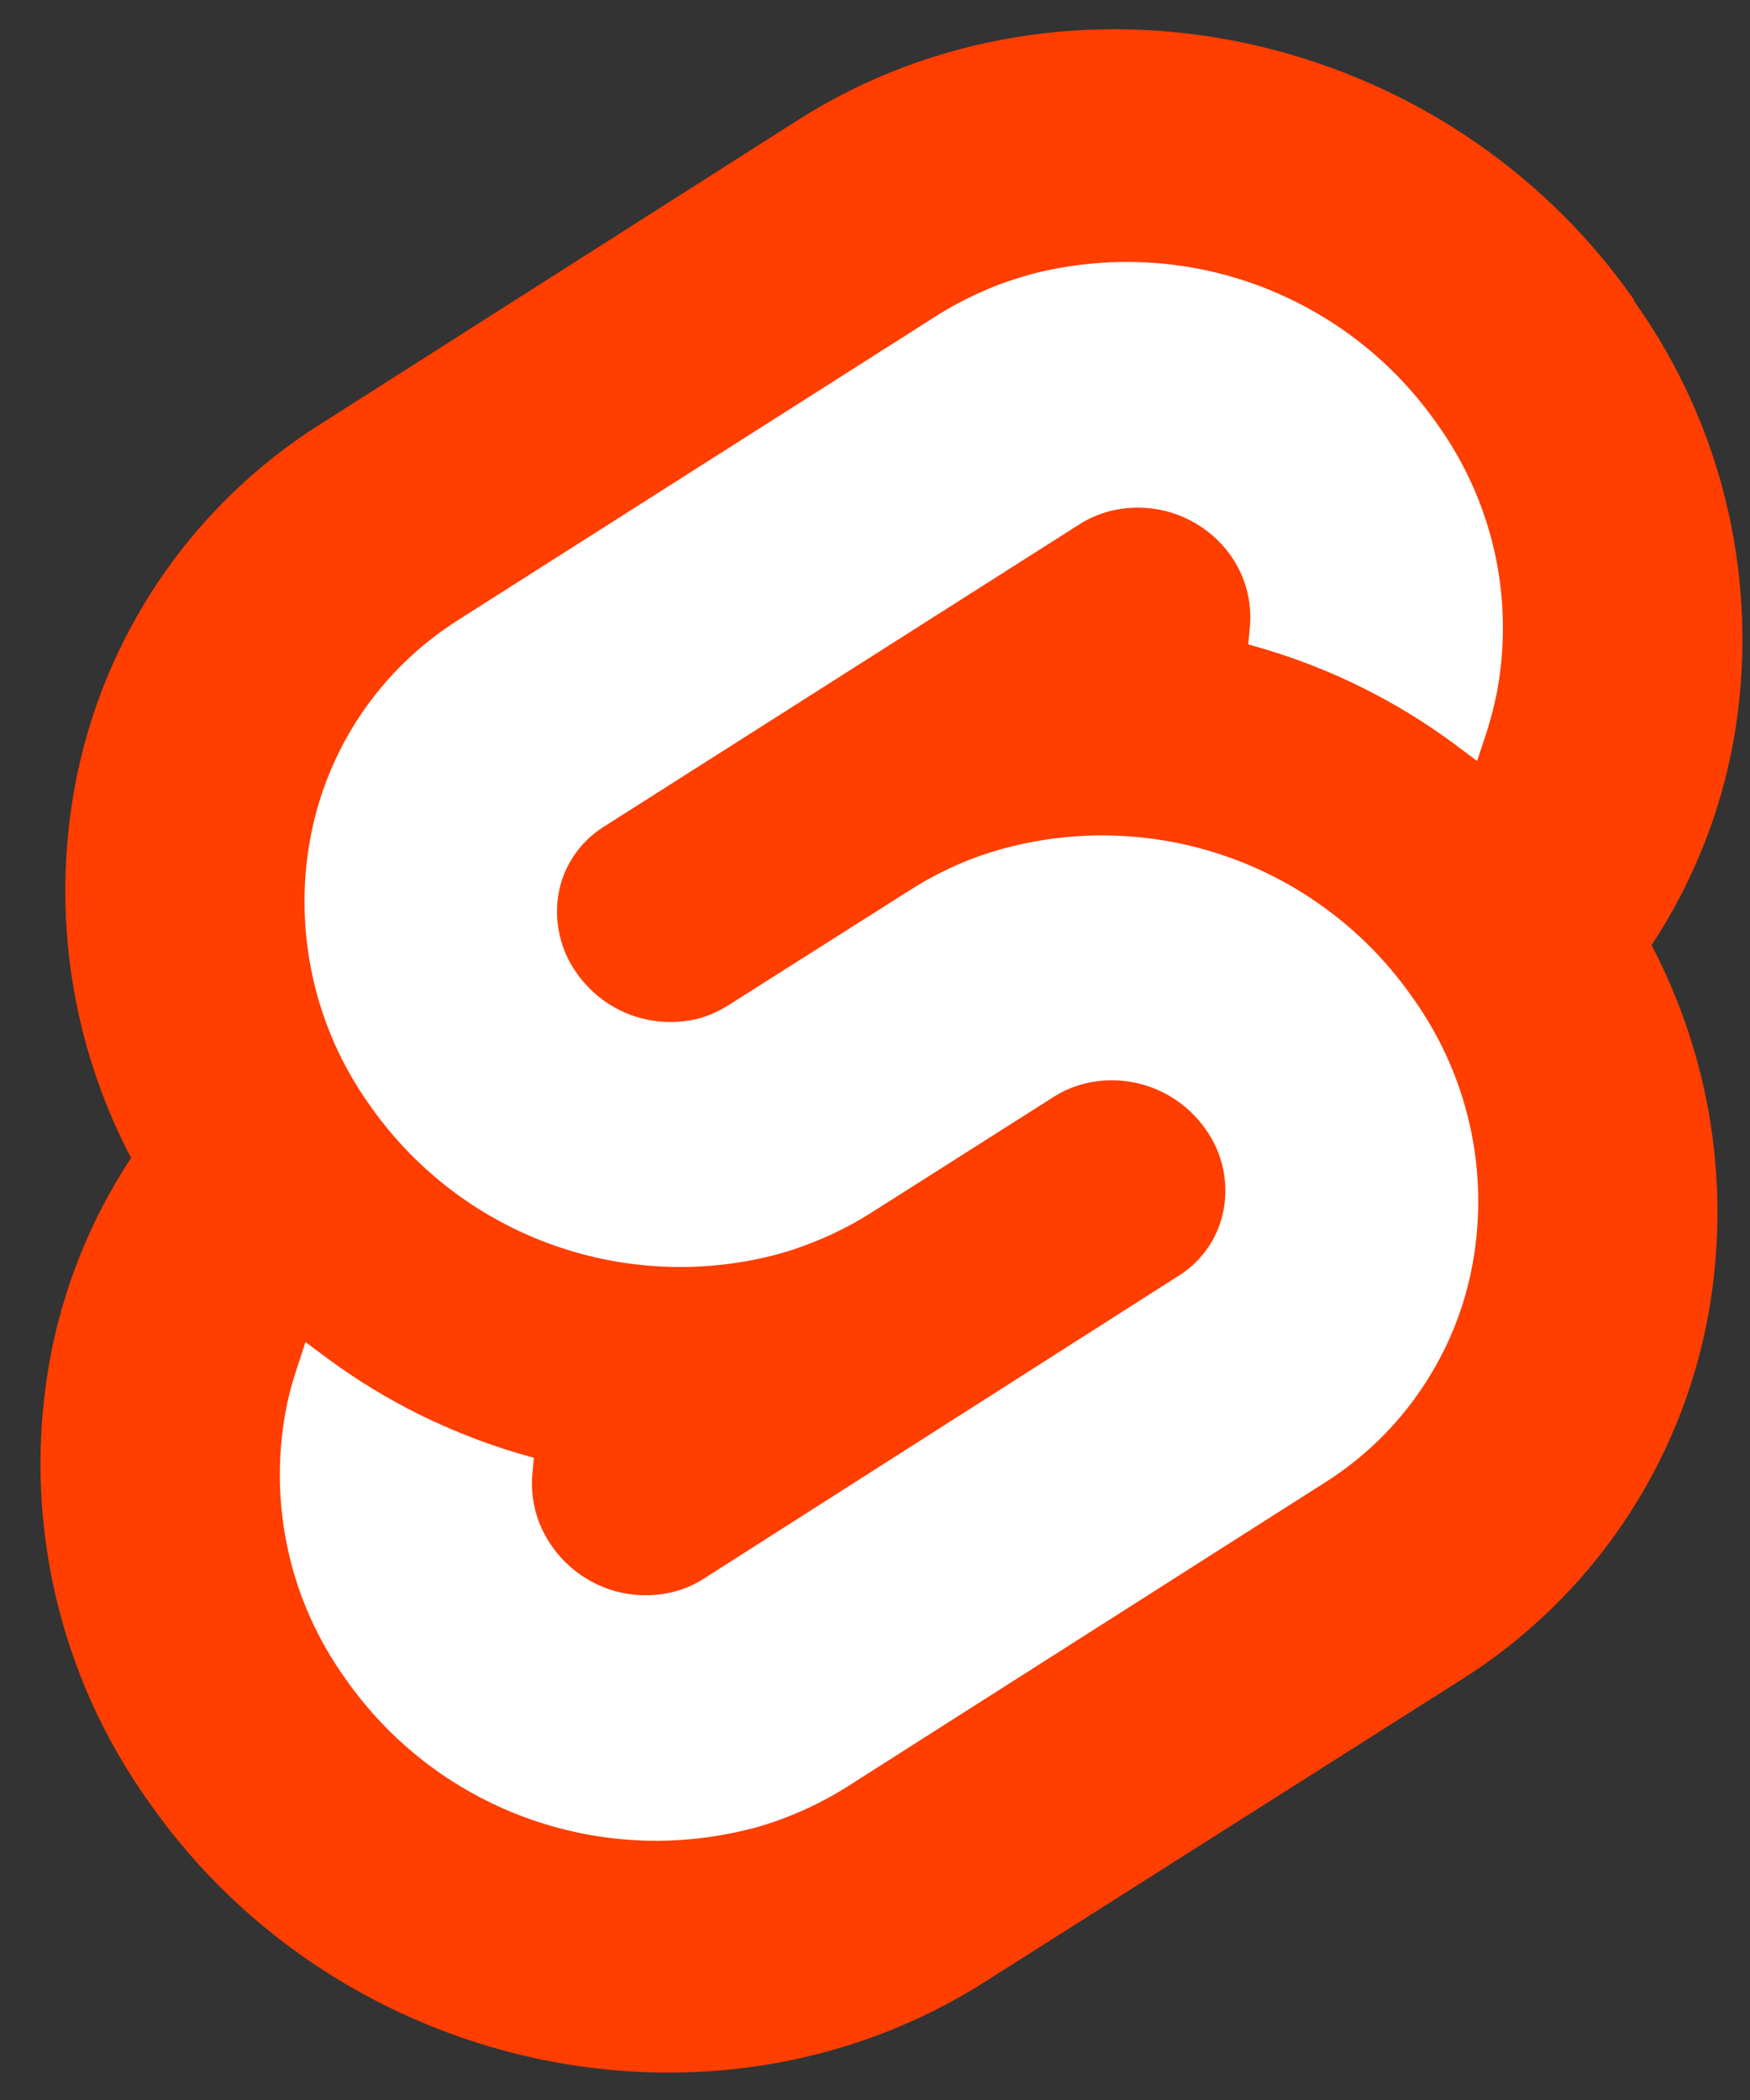
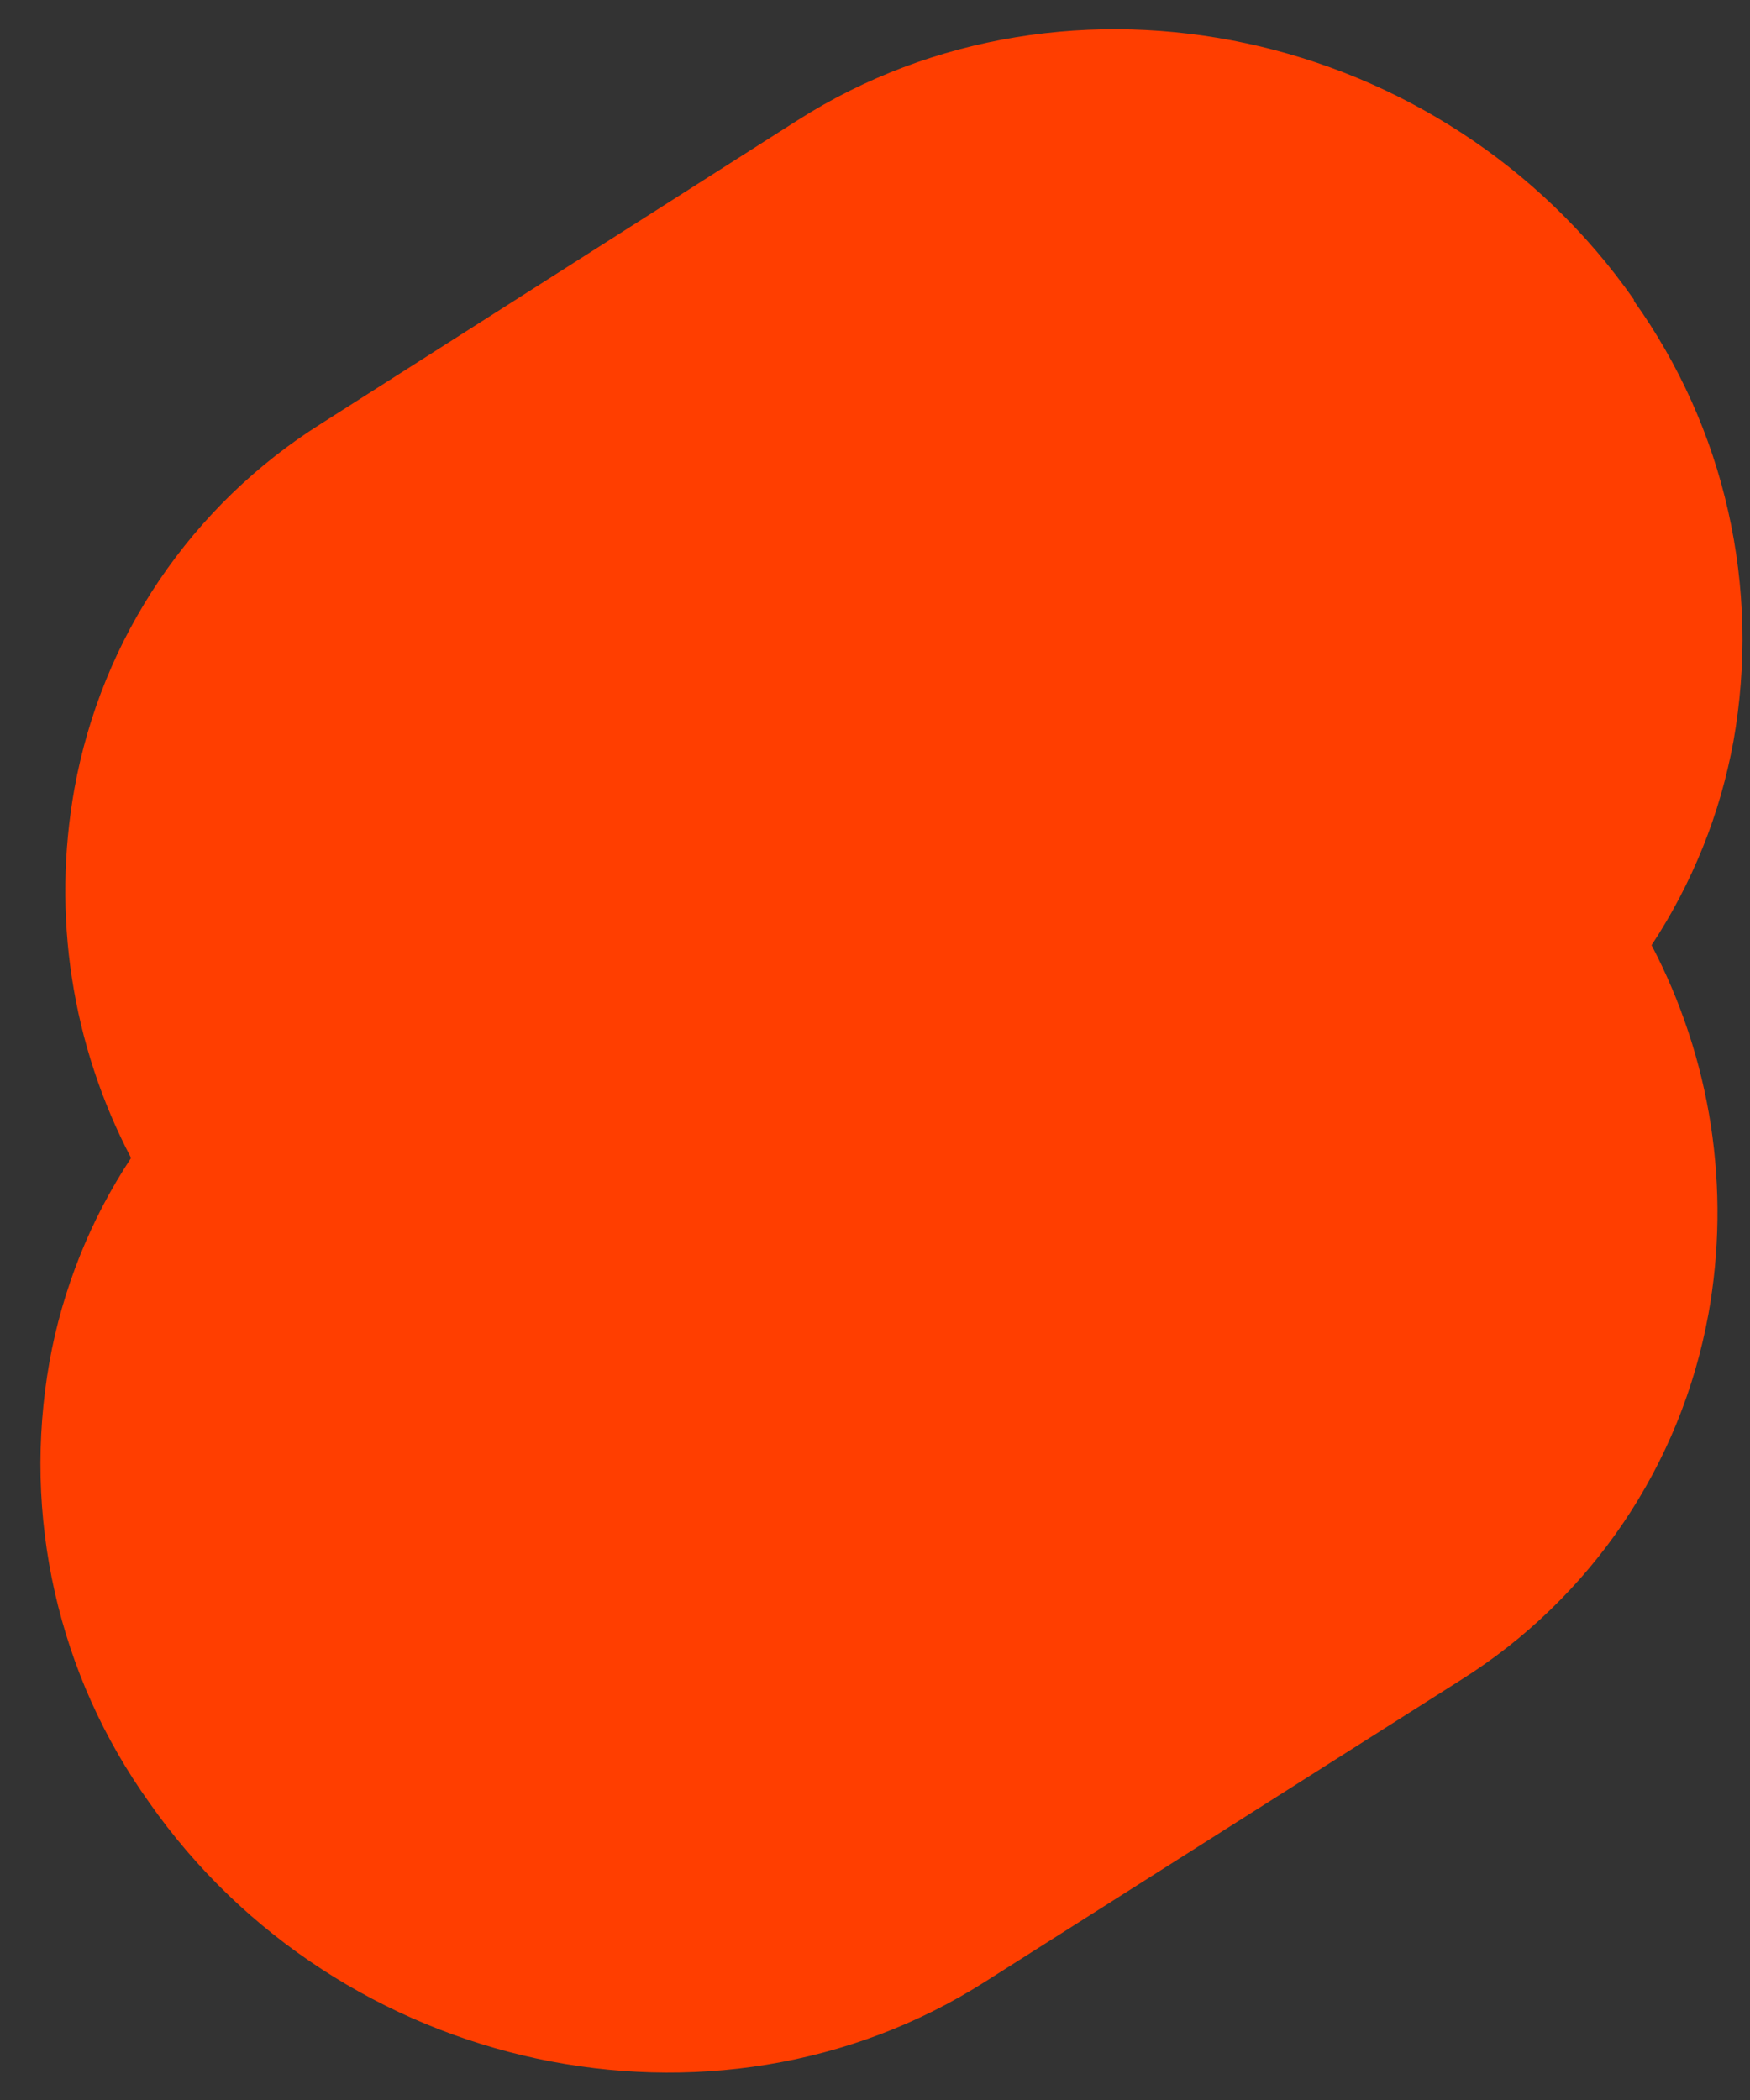
<svg xmlns="http://www.w3.org/2000/svg" width="20" height="24" viewBox="0 0 20 24" fill="none">
  <rect x="0" y="0" width="20" height="24" fill="#333333" stroke="none" />
  <g clip-path="url(#a)">
    <path d="M18.673 3.424C16.503.32 12.215-.6 9.116 1.374L3.673 4.84c-.367.23-.708.498-1.019.798-.311.301-.59.633-.832.991-.242.358-.447.74-.61 1.141-.163.4-.284.817-.361 1.242-.064.357-.099.718-.104 1.081-.005.363.02.725.075 1.084.055.359.139.712.253 1.057.113.345.255.679.423 1-.116.176-.223.357-.321.544-.098.187-.186.379-.264.574-.078.196-.147.395-.205.598-.058.202-.106.408-.143.616-.077.435-.111.877-.101 1.318.01.442.065.881.162 1.312.098.431.237.851.418 1.254.181.403.402.787.659 1.147 2.17 3.104 6.458 4.024 9.557 2.05l5.443-3.452c.366-.231.707-.498 1.017-.799.311-.301.59-.633.832-.991.242-.358.446-.74.61-1.141.163-.4.284-.816.362-1.242.129-.715.138-1.446.028-2.164-.055-.358-.14-.711-.254-1.056-.113-.344-.255-.679-.423-1.0.116-.176.223-.358.321-.545.098-.187.186-.379.265-.574.079-.196.147-.395.206-.598.058-.202.106-.408.144-.615.077-.435.111-.876.101-1.318-.01-.442-.065-.881-.162-1.312-.097-.431-.237-.851-.418-1.254-.181-.403-.401-.787-.658-1.147" fill="#FF3E00" />
-     <path d="M8.584 20.899c-.857.222-1.761.176-2.591-.132-.413-.153-.8-.368-1.147-.637-.348-.27-.652-.591-.903-.952-.155-.216-.287-.447-.396-.689-.109-.243-.193-.495-.251-.754-.058-.259-.091-.523-.097-.789-.006-.265.015-.531.061-.792.008-.043.016-.085.025-.128.009-.042.02-.085.03-.126.011-.042.022-.084.035-.125.012-.041.026-.083.039-.124l.102-.313.28.208c.16.117.326.227.495.33.169.103.343.199.521.287.178.088.359.169.544.242.184.073.372.139.562.196l.208.06-.019.209c-.005.071-.004.142.004.212.007.07.021.141.04.209.019.069.044.135.075.199.031.064.067.125.108.183.076.109.168.205.273.286.105.081.221.145.345.192.124.046.255.072.387.079.132.007.265-.007.393-.04.029-.007.059-.017.087-.027.029-.01.057-.021.085-.033.028-.012.055-.025.082-.04.027-.014.053-.029.079-.046l5.435-3.467c.134-.084.248-.195.336-.326.044-.065.081-.135.11-.208.029-.073.051-.149.065-.226.042-.238.011-.484-.088-.704-.033-.073-.073-.143-.12-.208-.076-.109-.168-.205-.273-.286-.211-.163-.467-.258-.733-.271-.132-.007-.265.007-.393.04-.029.008-.059.017-.087.027-.029.01-.057.021-.085.033-.028.012-.055.025-.083.04-.027.014-.053.03-.079.046l-2.087 1.325c-.17.108-.349.203-.534.284-.092.04-.186.077-.281.111-.095.034-.192.063-.289.089-.425.11-.865.154-1.303.131-.439-.022-.871-.112-1.283-.264-.412-.153-.798-.367-1.145-.636-.347-.269-.651-.589-.902-.95-.309-.434-.528-.925-.644-1.444-.058-.259-.09-.523-.096-.788-.006-.265.015-.531.062-.792.092-.514.291-1.004.583-1.437.146-.216.313-.416.5-.597.187-.181.393-.343.613-.482l5.452-3.467c.084-.054.171-.105.26-.152.088-.047.179-.091.271-.132.092-.041.185-.078.28-.111.095-.033.191-.063.288-.09.426-.11.866-.155 1.305-.133.44.022.873.111 1.285.264.412.153.799.368 1.147.638.347.269.652.591.903.952.31.433.53.924.648 1.443.059.259.091.524.097.789.006.266-.014.531-.061.793-.008.043-.017.086-.027.128-.009.043-.019.085-.03.127-.011.042-.022.084-.034.126-.012.042-.025.084-.038.125l-.104.313-.278-.208c-.161-.118-.326-.229-.496-.333-.17-.104-.345-.2-.523-.29-.178-.089-.36-.171-.545-.244-.185-.074-.374-.139-.564-.197l-.209-.061.019-.208c.006-.071.006-.143-.001-.214-.006-.071-.019-.142-.038-.21-.019-.069-.043-.136-.074-.2-.031-.065-.067-.126-.108-.185-.076-.107-.168-.201-.273-.281-.105-.079-.221-.142-.344-.187-.123-.045-.253-.07-.384-.076-.132-.006-.263.008-.39.041-.029.008-.059.017-.087.027-.029.01-.057.021-.085.033-.028.012-.055.026-.082.04-.027.014-.053.029-.079.046L6.895 9.452c-.133.084-.247.195-.335.325-.044.065-.081.134-.111.207-.029.073-.051.148-.065.226-.014.079-.02.159-.018.239.002.08.012.16.03.238.018.078.043.154.076.228.033.073.073.143.12.208.075.107.167.203.271.284.104.081.22.145.343.191.123.046.253.073.384.08.131.007.263-.005.391-.037.029-.008.058-.017.087-.027.029-.01.057-.022.085-.034.028-.012.055-.025.082-.04.027-.014.053-.029.079-.045l2.087-1.323c.085-.054.172-.106.262-.153.089-.048.18-.092.273-.133.092-.041.186-.078.282-.111.095-.033.192-.063.29-.088.426-.111.866-.156 1.305-.134.439.022.873.111 1.285.264.413.153.799.368 1.147.638.348.269.652.591.903.952.155.216.287.447.396.689.109.243.193.495.252.754.059.259.091.523.097.789.006.266-.014.531-.061.792-.046.257-.118.508-.216.749-.098.241-.221.472-.367.688-.145.216-.313.416-.5.598-.187.181-.393.343-.613.481l-5.445 3.467c-.085.054-.173.105-.262.153-.089.047-.18.092-.273.132-.093.041-.187.078-.282.112-.095.033-.192.063-.29.09Z" fill="#fff" />
  </g>
  <defs>
    <clipPath id="a">
      <path fill="#fff" d="M0 0h20v24H0z" />
    </clipPath>
  </defs>
</svg>